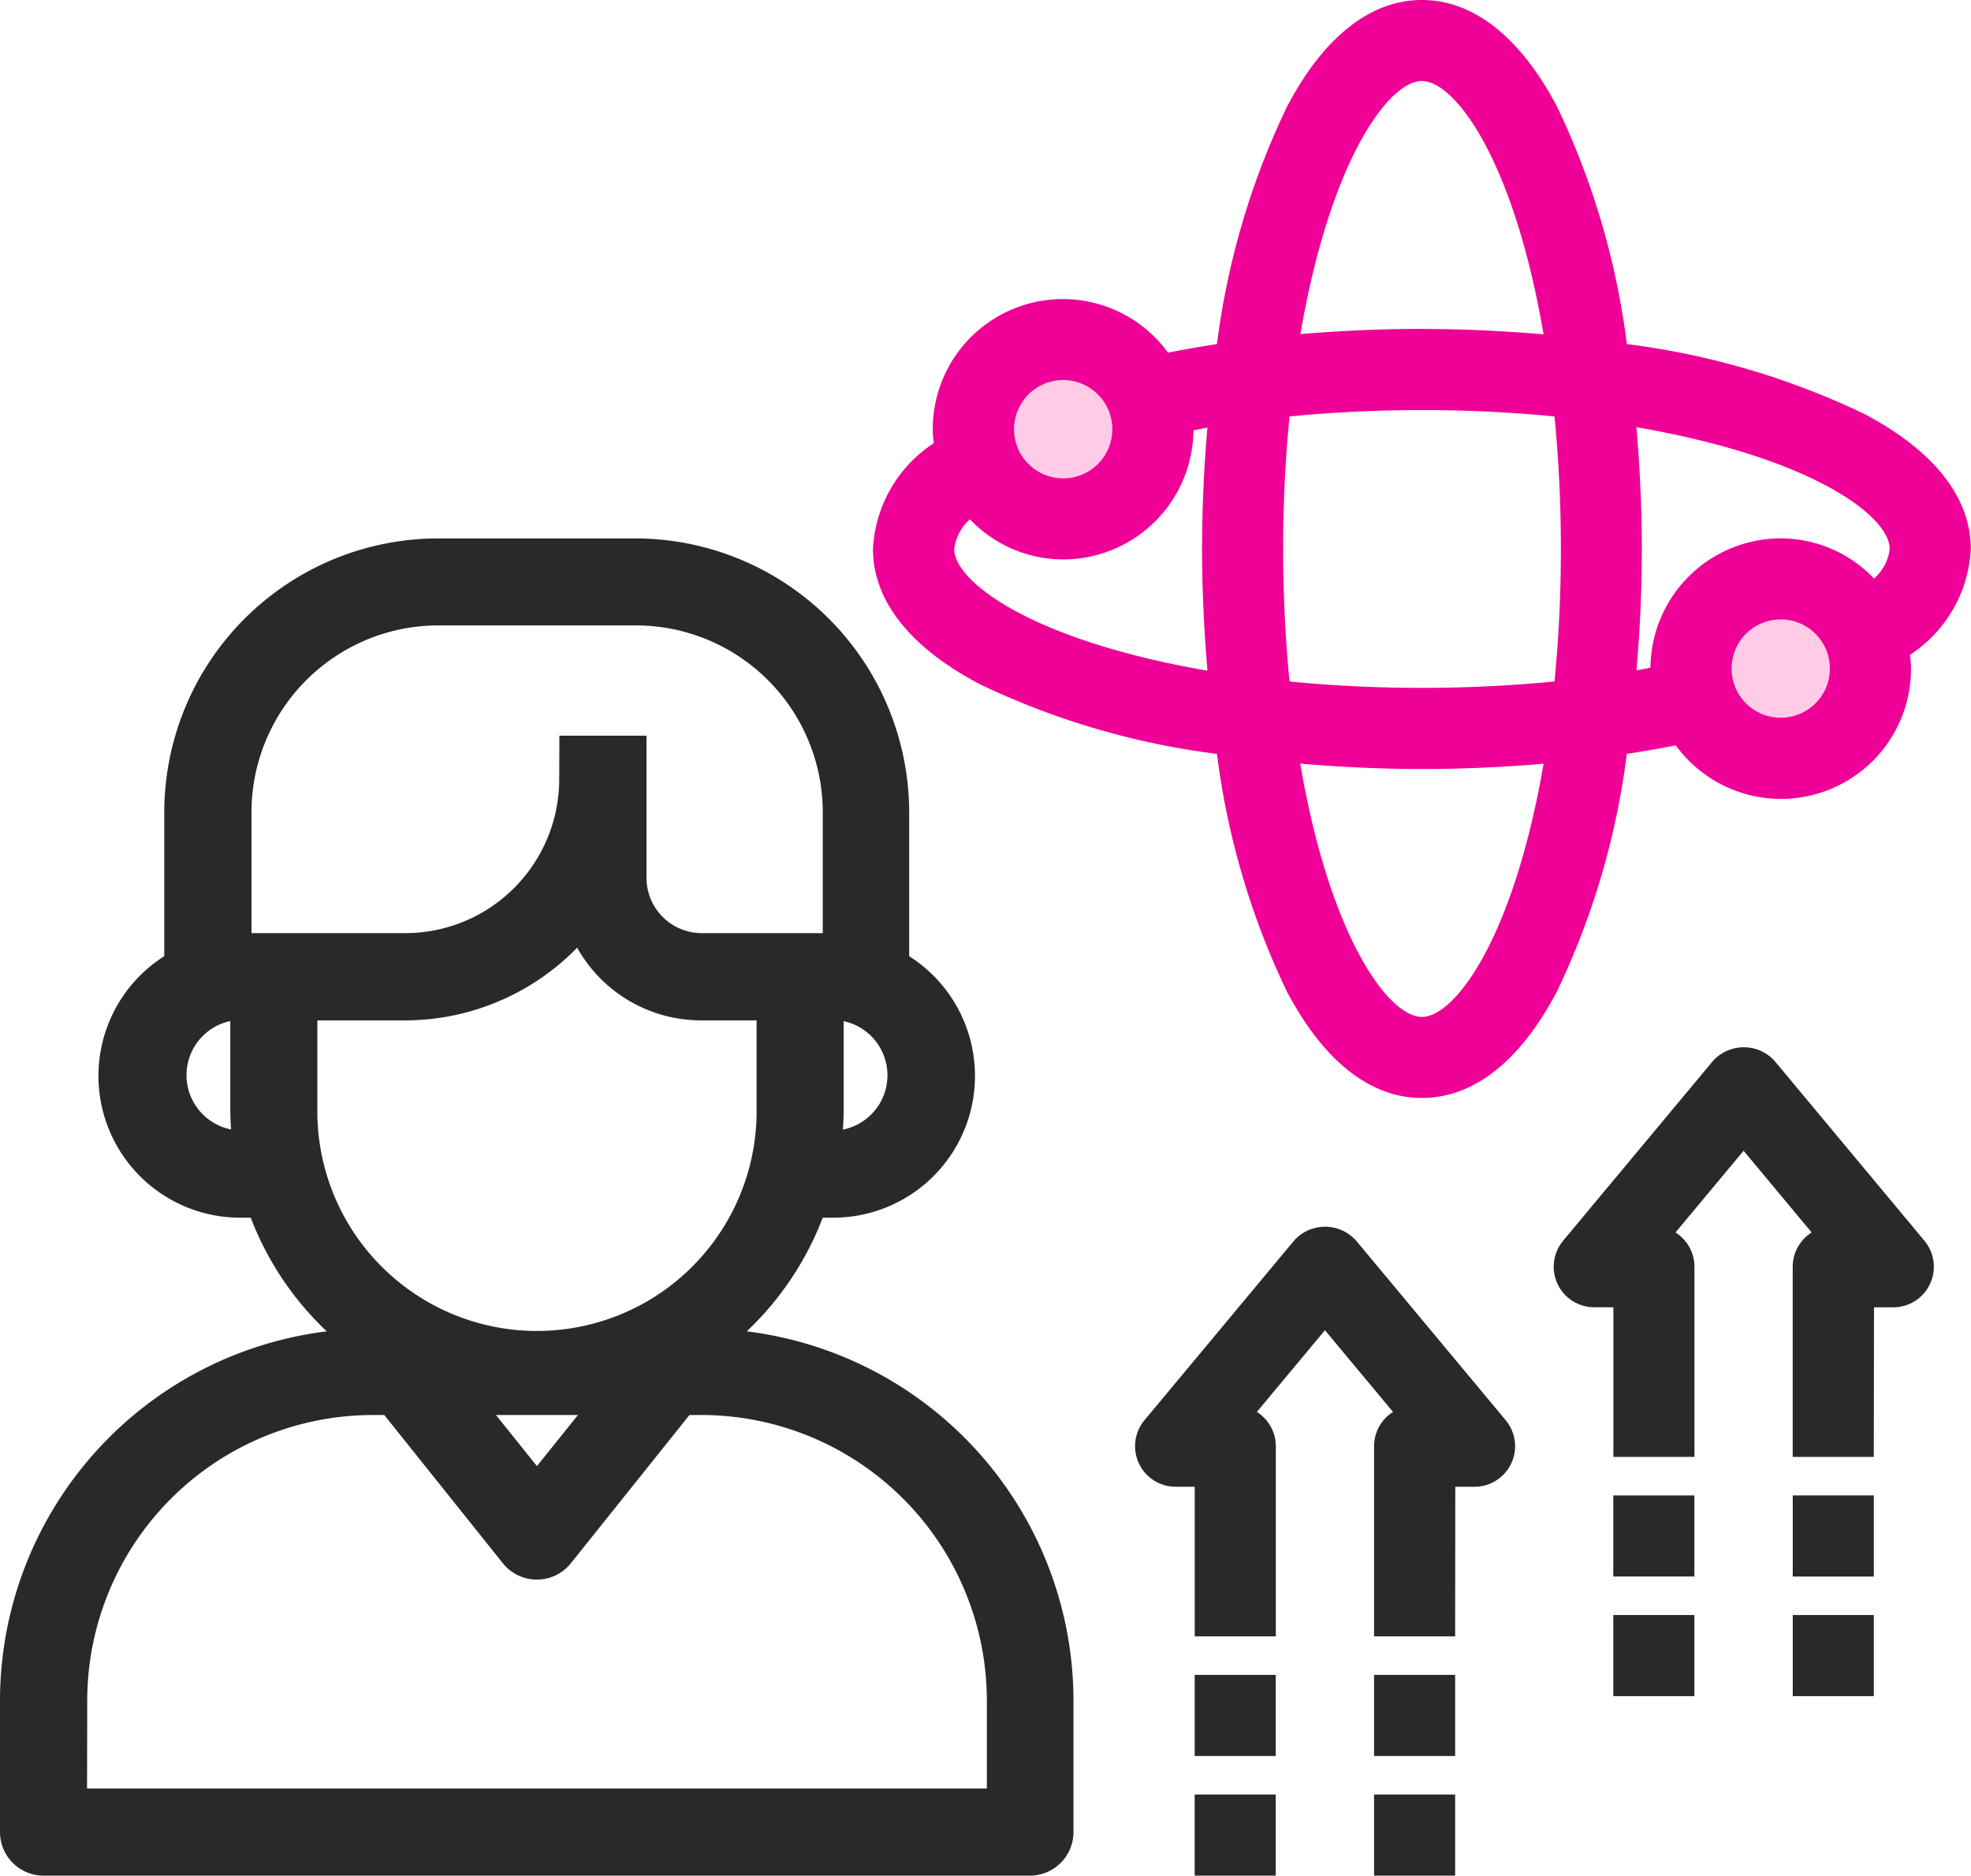
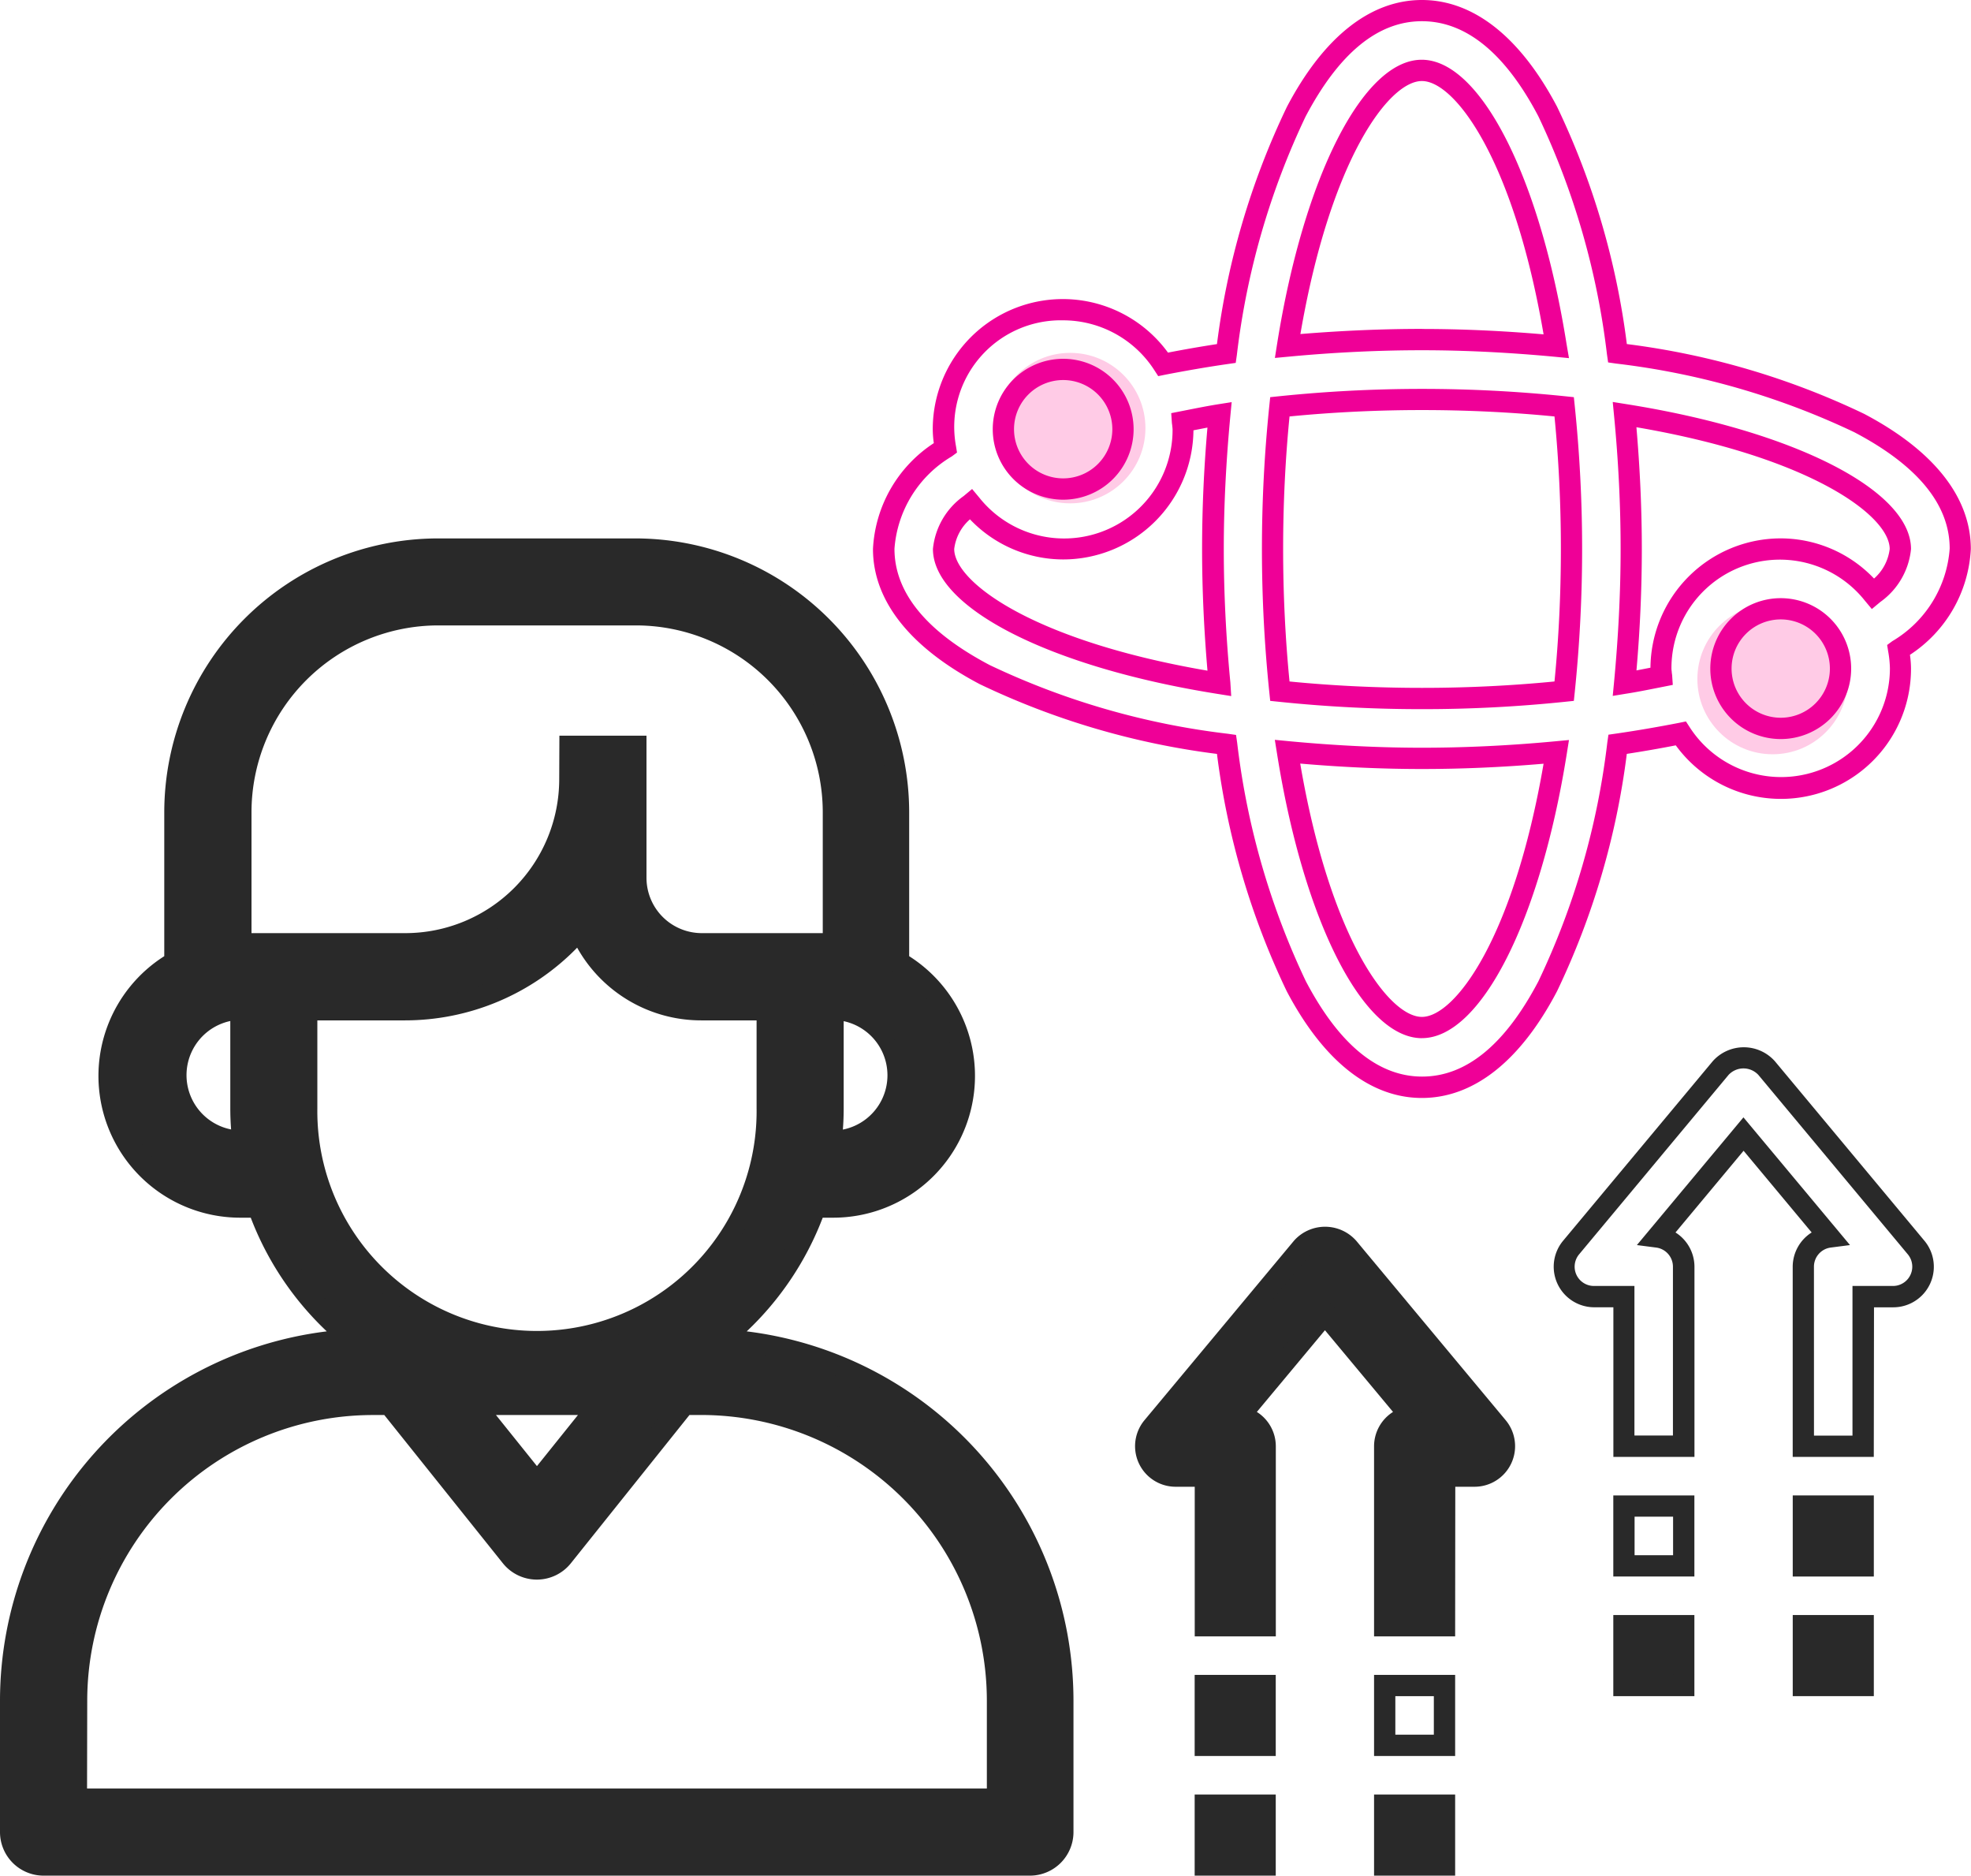
<svg xmlns="http://www.w3.org/2000/svg" width="55.494" height="52.798" viewBox="0 0 55.494 52.798">
  <g transform="translate(2.157 0.248)">
    <circle cx="2.118" cy="2.118" r="2.118" transform="translate(25.857 9.685)" fill="#ffcbe6" />
    <circle cx="2.118" cy="2.118" r="2.118" transform="translate(45.633 16.748)" fill="#ffcbe6" />
    <path d="M20.011,198.256a8.358,8.358,0,0,0,2.659-3.733h.486a3.693,3.693,0,0,0,1.852-6.893v-4.22A7.417,7.417,0,0,0,17.6,176H12.04a7.417,7.417,0,0,0-7.409,7.409v4.214a3.693,3.693,0,0,0,1.852,6.893H6.97a8.364,8.364,0,0,0,2.659,3.732A10.191,10.191,0,0,0,0,208.415v3.7a.926.926,0,0,0,.926.926H28.711a.926.926,0,0,0,.926-.926v-3.7a10.191,10.191,0,0,0-9.628-10.159ZM16.6,200.085l-1.777,2.222-1.777-2.222Zm6.558-7.409H23.1a8.254,8.254,0,0,0,.055-.926v-2.779a1.852,1.852,0,1,1,0,3.7ZM6.482,183.409a5.562,5.562,0,0,1,5.557-5.556H17.6a5.562,5.562,0,0,1,5.557,5.556v3.7H19.449a1.854,1.854,0,0,1-1.852-1.852v-3.7H15.745v.926a4.636,4.636,0,0,1-4.631,4.631H6.482Zm0,9.261a1.852,1.852,0,0,1,0-3.7v2.779a8.254,8.254,0,0,0,.055.926Zm1.852-.926v-2.779h2.779a6.47,6.47,0,0,0,4.92-2.277,3.715,3.715,0,0,0,3.416,2.277H21.3v2.779a6.483,6.483,0,1,1-12.966,0Zm19.449,19.449H1.852v-2.779a8.345,8.345,0,0,1,8.333-8.329h.479l3.427,4.284a.926.926,0,0,0,1.446,0l3.427-4.284h.479a8.345,8.345,0,0,1,8.335,8.335Zm0,0" transform="translate(-1.857 -160.796)" fill="#292929" />
    <path d="M28.761,213.395H.976A1.227,1.227,0,0,1-.25,212.169v-3.7a10.481,10.481,0,0,1,9.2-10.395,8.65,8.65,0,0,1-2.14-3.2H6.532a3.991,3.991,0,0,1-2.157-7.361v-4.052a7.718,7.718,0,0,1,7.708-7.708h5.557a7.718,7.718,0,0,1,7.708,7.708v4.052a3.991,3.991,0,0,1-2.157,7.361h-.277a8.645,8.645,0,0,1-2.14,3.2,10.48,10.48,0,0,1,9.2,10.395v3.7a1.227,1.227,0,0,1-1.214,1.226ZM12.089,176.349a7.118,7.118,0,0,0-7.109,7.109v4.392l-.149.086a3.371,3.371,0,0,0-1.7,2.931,3.409,3.409,0,0,0,3.405,3.405h.7l.071.2a8.053,8.053,0,0,0,2.564,3.595l.613.49L9.7,198.6a9.882,9.882,0,0,0-9.346,9.86v3.7a.628.628,0,0,0,.627.627H28.761a.628.628,0,0,0,.627-.627v-3.7a9.882,9.882,0,0,0-9.346-9.86l-.785-.043.613-.49a8.046,8.046,0,0,0,2.564-3.595l.071-.2h.7a3.409,3.409,0,0,0,3.405-3.405,3.371,3.371,0,0,0-1.7-2.931l-.149-.086v-4.392a7.118,7.118,0,0,0-7.109-7.109Zm16.044,35.193H1.607v-3.078a8.644,8.644,0,0,1,8.627-8.634h.624l3.517,4.4a.627.627,0,0,0,.979,0l3.517-4.4H19.5a8.644,8.644,0,0,1,8.634,8.634Zm-25.932-.6H27.535v-2.479a8.045,8.045,0,0,0-8.035-8.035h-.338L15.824,204.6a1.226,1.226,0,0,1-1.917,0l-3.337-4.171h-.336a8.045,8.045,0,0,0-8.028,8.035Zm12.667-8.113-2.4-3h4.8Zm-1.154-2.4,1.154,1.438,1.154-1.438Zm1.154-1.852A6.79,6.79,0,0,1,8.086,191.8v-3.078h3.077a6.179,6.179,0,0,0,4.692-2.169l.315-.368.188.447a3.4,3.4,0,0,0,3.139,2.09h2.157V191.8a6.79,6.79,0,0,1-6.787,6.777ZM8.685,189.32V191.8a6.184,6.184,0,1,0,12.367,0V189.32H19.495A4,4,0,0,1,16,187.273a6.77,6.77,0,0,1-4.843,2.047Zm14.519,3.7h-.388l.037-.333a7.908,7.908,0,0,0,.053-.893v-3.078h.3a2.157,2.157,0,0,1,0,4.3Zm.3-3.676v2.45c0,.2-.007.4-.023.6a1.558,1.558,0,0,0,.023-3.052Zm-16.581,3.67H6.532a2.157,2.157,0,0,1,0-4.3h.3v3.078a7.908,7.908,0,0,0,.053.893Zm-.689-3.676a1.558,1.558,0,0,0,.023,3.052c-.016-.206-.023-.4-.023-.6Zm17.27-1.881H19.5a2.157,2.157,0,0,1-2.157-2.157V181.9H16.094v.627a4.936,4.936,0,0,1-4.931,4.931H6.232v-4a5.863,5.863,0,0,1,5.857-5.856h5.557a5.863,5.863,0,0,1,5.857,5.856ZM15.5,181.306h2.452v4a1.558,1.558,0,0,0,1.558,1.558h3.405v-3.405a5.263,5.263,0,0,0-5.258-5.257H12.089a5.263,5.263,0,0,0-5.258,5.257v3.405h4.332a4.336,4.336,0,0,0,4.332-4.332Z" transform="translate(-1.907 -160.845)" fill="#292929" />
-     <path d="M238.315,15.155c0-2.864-4.371-4.741-9.651-5.5C227.891,4.371,226.019,0,223.155,0s-4.741,4.372-5.506,9.652c-.61.087-1.2.192-1.777.308a3.362,3.362,0,0,0-6.189,1.827,3.3,3.3,0,0,0,.053.521A3.586,3.586,0,0,0,208,15.155c0,2.864,4.371,4.741,9.651,5.5.763,5.279,2.636,9.651,5.5,9.651s4.741-4.372,5.506-9.652c.61-.087,1.2-.192,1.777-.308a3.362,3.362,0,0,0,6.189-1.827,3.3,3.3,0,0,0-.053-.521,3.586,3.586,0,0,0,1.737-2.847ZM223.155,1.684c1.311,0,3.006,2.853,3.784,7.763-1.247-.12-2.516-.186-3.784-.186-1.289,0-2.556.067-3.784.182.778-4.913,2.473-7.76,3.784-7.76Zm4.209,13.471a38.231,38.231,0,0,1-.206,4,38.374,38.374,0,0,1-4,.206,38.224,38.224,0,0,1-4-.206,38.928,38.928,0,0,1,0-8.007,38.933,38.933,0,0,1,8.007,0,38.229,38.229,0,0,1,.206,4ZM213.052,10.1a1.684,1.684,0,1,1-1.684,1.684A1.684,1.684,0,0,1,213.052,10.1Zm-3.368,5.052a1.825,1.825,0,0,1,.76-1.263,3.355,3.355,0,0,0,5.976-2.105c0-.073-.017-.143-.022-.214.347-.068.689-.14,1.05-.2-.12,1.245-.186,2.516-.186,3.778s.066,2.537.186,3.785c-4.913-.778-7.763-2.473-7.763-3.785Zm13.472,13.471c-1.311,0-3.006-2.853-3.785-7.763,1.247.12,2.516.186,3.785.186,1.289,0,2.556-.067,3.784-.182C226.16,25.779,224.466,28.626,223.155,28.626Zm10.1-8.42a1.684,1.684,0,1,1,1.684-1.684,1.684,1.684,0,0,1-1.684,1.684Zm2.607-3.789a3.355,3.355,0,0,0-5.976,2.105c0,.073.017.143.022.214-.347.068-.688.14-1.05.2.12-1.245.186-2.516.186-3.778s-.066-2.537-.186-3.785c4.913.778,7.763,2.473,7.763,3.785a1.825,1.825,0,0,1-.76,1.263Zm0,0" transform="translate(-185.273 0.049)" fill="#ef0097" />
    <path d="M223.2,30.659c-1.455,0-2.77-1.039-3.806-3.005a21.723,21.723,0,0,1-1.964-6.68,21.723,21.723,0,0,1-6.68-1.964c-1.966-1.035-3.005-2.351-3.005-3.806a3.783,3.783,0,0,1,1.713-2.978,2.829,2.829,0,0,1-.03-.391,3.662,3.662,0,0,1,6.623-2.157c.461-.09.924-.17,1.379-.24A21.721,21.721,0,0,1,219.4,2.758C220.435.792,221.75-.248,223.2-.248s2.77,1.039,3.806,3.005a21.723,21.723,0,0,1,1.964,6.68,21.723,21.723,0,0,1,6.68,1.964c1.966,1.035,3.005,2.351,3.005,3.806a3.784,3.784,0,0,1-1.714,2.978,2.818,2.818,0,0,1,.03.391,3.662,3.662,0,0,1-6.623,2.157c-.461.09-.924.17-1.379.24a21.721,21.721,0,0,1-1.964,6.681C225.975,29.619,224.658,30.659,223.2,30.659ZM213.1,8.769a3,3,0,0,0-3.018,3.542l.029.18-.146.108A3.3,3.3,0,0,0,208.35,15.2c0,1.235.9,2.337,2.685,3.275a21.449,21.449,0,0,0,6.71,1.933l.222.032.032.222a21.449,21.449,0,0,0,1.933,6.71c.938,1.782,2.037,2.685,3.275,2.685s2.337-.9,3.275-2.686a21.448,21.448,0,0,0,1.938-6.716l.032-.222.222-.032c.578-.083,1.171-.186,1.76-.3l.2-.041.111.171a3.063,3.063,0,0,0,5.632-1.664,3,3,0,0,0-.049-.479l-.029-.18.146-.108a3.3,3.3,0,0,0,1.615-2.606c0-1.235-.9-2.337-2.685-3.275a21.449,21.449,0,0,0-6.71-1.933l-.222-.032-.032-.222a21.448,21.448,0,0,0-1.934-6.71C225.544,1.247,224.439.349,223.2.349s-2.334.9-3.276,2.686a21.449,21.449,0,0,0-1.934,6.71l-.032.222-.222.032c-.578.083-1.171.186-1.76.3l-.2.041-.111-.171A3.057,3.057,0,0,0,213.1,8.769Zm10.1,20.207c-1.655,0-3.332-3.3-4.08-8.016l-.061-.382.385.037c1.27.12,2.534.185,3.756.185s2.483-.061,3.756-.181l.385-.036-.061.381c-.749,4.716-2.426,8.011-4.08,8.011Zm-3.426-7.73c.839,4.913,2.495,7.131,3.426,7.131s2.582-2.216,3.426-7.127c-1.161.1-2.313.149-3.426.149s-2.267-.052-3.426-.153Zm13.529-.69a1.983,1.983,0,1,1,1.983-1.983,1.983,1.983,0,0,1-1.983,1.983Zm0-3.368a1.384,1.384,0,1,0,1.384,1.384,1.384,1.384,0,0,0-1.384-1.384Zm-10.1,2.526a38.726,38.726,0,0,1-4.034-.208l-.24-.025-.025-.24a39.228,39.228,0,0,1,0-8.069l.025-.24.24-.025a39.232,39.232,0,0,1,8.069,0l.24.025.025.24a39.238,39.238,0,0,1,0,8.069l-.025.24-.24.025a38.676,38.676,0,0,1-4.034.208Zm-3.73-.779c1.216.12,2.47.18,3.73.18s2.516-.061,3.73-.18c.12-1.216.18-2.47.18-3.73s-.061-2.516-.18-3.73c-1.216-.12-2.47-.18-3.73-.18s-2.516.061-3.73.18c-.12,1.216-.18,2.47-.18,3.73s.06,2.514.18,3.73Zm-1.642.411-.382-.061c-4.72-.748-8.016-2.426-8.016-4.08a2.074,2.074,0,0,1,.863-1.488l.24-.2.2.24a3.054,3.054,0,0,0,5.444-1.917.69.69,0,0,0-.008-.084c0-.036-.01-.073-.012-.11l-.018-.264.452-.089c.279-.055.569-.113.869-.161l.381-.06-.037.385c-.12,1.271-.185,2.533-.185,3.749s.062,2.485.185,3.755Zm-7.358-4.973a1.318,1.318,0,0,0-.441.832c0,.931,2.217,2.583,7.131,3.426-.1-1.159-.152-2.31-.152-3.426s.05-2.259.151-3.417l-.394.077A3.671,3.671,0,0,1,213.1,15.5a3.634,3.634,0,0,1-2.627-1.132Zm18.1,4.968.037-.385c.12-1.271.185-2.533.185-3.749s-.062-2.485-.185-3.755l-.037-.385.382.061c4.72.748,8.016,2.426,8.016,4.08a2.074,2.074,0,0,1-.863,1.488l-.24.2-.2-.24a3.054,3.054,0,0,0-5.442,1.917.678.678,0,0,0,.008.084c0,.036.01.073.012.11l.018.264-.455.09c-.278.055-.566.113-.865.159Zm.667-7.56c.1,1.159.152,2.309.152,3.426s-.05,2.26-.151,3.417l.394-.077a3.671,3.671,0,0,1,3.668-3.64,3.633,3.633,0,0,1,2.627,1.131,1.318,1.318,0,0,0,.441-.832c0-.933-2.216-2.586-7.131-3.428ZM213.1,13.818a1.983,1.983,0,1,1,1.983-1.983,1.983,1.983,0,0,1-1.983,1.983Zm0-3.368a1.384,1.384,0,1,0,1.384,1.384A1.384,1.384,0,0,0,213.1,10.45Zm14.241-.617-.385-.037c-1.27-.12-2.534-.185-3.755-.185s-2.483.061-3.755.181l-.385.036.06-.381c.748-4.717,2.425-8.013,4.074-8.013s3.332,3.3,4.08,8.016ZM223.2,9.012c1.117,0,2.267.052,3.426.152-.839-4.913-2.495-7.131-3.426-7.131s-2.577,2.21-3.421,7.122c1.161-.095,2.311-.145,3.426-.145Z" transform="translate(-185.323)" fill="#ef0097" />
    <path d="M261.7,328.431a.871.871,0,0,0-1.294,0l-4.209,5.052a.839.839,0,0,0,.647,1.38h.839v4.209h1.684V334.02a.839.839,0,0,0-.735-.839l2.418-2.9,2.418,2.9a.839.839,0,0,0-.735.839v5.052h1.684v-4.209h.839a.839.839,0,0,0,.647-1.38Zm0,0" transform="translate(-225.91 -293.558)" fill="#292929" />
    <path d="M264.771,339.423h-2.283v-5.351a1.144,1.144,0,0,1,.534-.967l-1.917-2.3-1.917,2.3a1.144,1.144,0,0,1,.534.967v5.351h-2.283v-4.212H256.9a1.142,1.142,0,0,1-.877-1.872l4.209-5.052a1.171,1.171,0,0,1,1.754,0l4.209,5.052a1.142,1.142,0,0,1-.877,1.872h-.543Zm-1.684-.6h1.084v-4.212h1.142a.543.543,0,0,0,.417-.889l-4.209-5.052a.573.573,0,0,0-.839,0l-4.209,5.052a.543.543,0,0,0,.417.889h1.142v4.209h1.084v-4.752a.543.543,0,0,0-.473-.538l-.542-.07,3-3.595,3,3.595-.542.07a.543.543,0,0,0-.473.538Z" transform="translate(-225.958 -293.608)" fill="#292929" />
    <path d="M272,448h1.684v1.683H272Zm0,0" transform="translate(-240.222 -400.801)" fill="#292929" />
    <path d="M274.033,450.033H271.75V447.75h2.283Zm-1.684-.6h1.084v-1.084h-1.084Z" transform="translate(-240.271 -400.851)" fill="#292929" />
    <path d="M272,480h1.684v1.684H272Zm0,0" transform="translate(-240.222 -429.434)" fill="#292929" />
    <path d="M274.033,482.033H271.75V479.75h2.283Zm-1.684-.6h1.084v-1.084h-1.084Z" transform="translate(-240.271 -429.484)" fill="#292929" />
-     <path d="M320,448h1.684v1.683H320Zm0,0" transform="translate(-283.17 -400.801)" fill="#292929" />
    <path d="M322.033,450.033H319.75V447.75h2.283Zm-1.684-.6h1.084v-1.084h-1.084Z" transform="translate(-283.22 -400.851)" fill="#292929" />
    <path d="M320,480h1.684v1.684H320Zm0,0" transform="translate(-283.17 -429.434)" fill="#292929" />
    <path d="M322.033,482.033H319.75V479.75h2.283Zm-1.684-.6h1.084v-1.084h-1.084Z" transform="translate(-283.22 -429.484)" fill="#292929" />
-     <path d="M373.7,280.431a.871.871,0,0,0-1.294,0l-4.209,5.052a.839.839,0,0,0,.647,1.38h.839v4.209h1.683V286.02a.839.839,0,0,0-.735-.839l2.418-2.9,2.418,2.9a.839.839,0,0,0-.735.839v5.052h1.684v-4.209h.839a.839.839,0,0,0,.647-1.38Zm0,0" transform="translate(-326.123 -250.61)" fill="#292929" />
    <path d="M376.771,291.423h-2.283v-5.351a1.144,1.144,0,0,1,.534-.967l-1.917-2.3-1.917,2.3a1.144,1.144,0,0,1,.534.967v5.351h-2.283v-4.212H368.9a1.142,1.142,0,0,1-.877-1.872l4.211-5.052a1.171,1.171,0,0,1,1.754,0l4.209,5.052a1.142,1.142,0,0,1-.877,1.873h-.543Zm-1.684-.6h1.084v-4.212h1.142a.543.543,0,0,0,.417-.889l-4.209-5.052a.573.573,0,0,0-.839,0l-4.209,5.052a.543.543,0,0,0,.417.889h1.142v4.209h1.084v-4.752a.543.543,0,0,0-.473-.538l-.542-.07,3-3.595,3,3.595-.542.07a.543.543,0,0,0-.473.538Z" transform="translate(-326.171 -250.66)" fill="#292929" />
-     <path d="M384,400h1.684v1.684H384Zm0,0" transform="translate(-340.435 -357.853)" fill="#292929" />
    <path d="M386.033,402.033H383.75V399.75h2.283Zm-1.684-.6h1.084v-1.084h-1.084Z" transform="translate(-340.484 -357.903)" fill="#292929" />
    <path d="M384,432h1.684v1.684H384Zm0,0" transform="translate(-340.435 -386.486)" fill="#292929" />
    <path d="M386.033,434.033H383.75V431.75h2.283Zm-1.684-.6h1.084v-1.084h-1.084Z" transform="translate(-340.484 -386.536)" fill="#292929" />
    <path d="M432,400h1.684v1.684H432Zm0,0" transform="translate(-383.383 -357.853)" fill="#292929" />
    <path d="M434.033,402.033H431.75V399.75h2.283Zm-1.684-.6h1.084v-1.084h-1.084Z" transform="translate(-383.432 -357.903)" fill="#292929" />
    <path d="M432,432h1.684v1.684H432Zm0,0" transform="translate(-383.383 -386.486)" fill="#292929" />
    <path d="M434.033,434.033H431.75V431.75h2.283Zm-1.684-.6h1.084v-1.084h-1.084Z" transform="translate(-383.432 -386.536)" fill="#292929" />
  </g>
</svg>